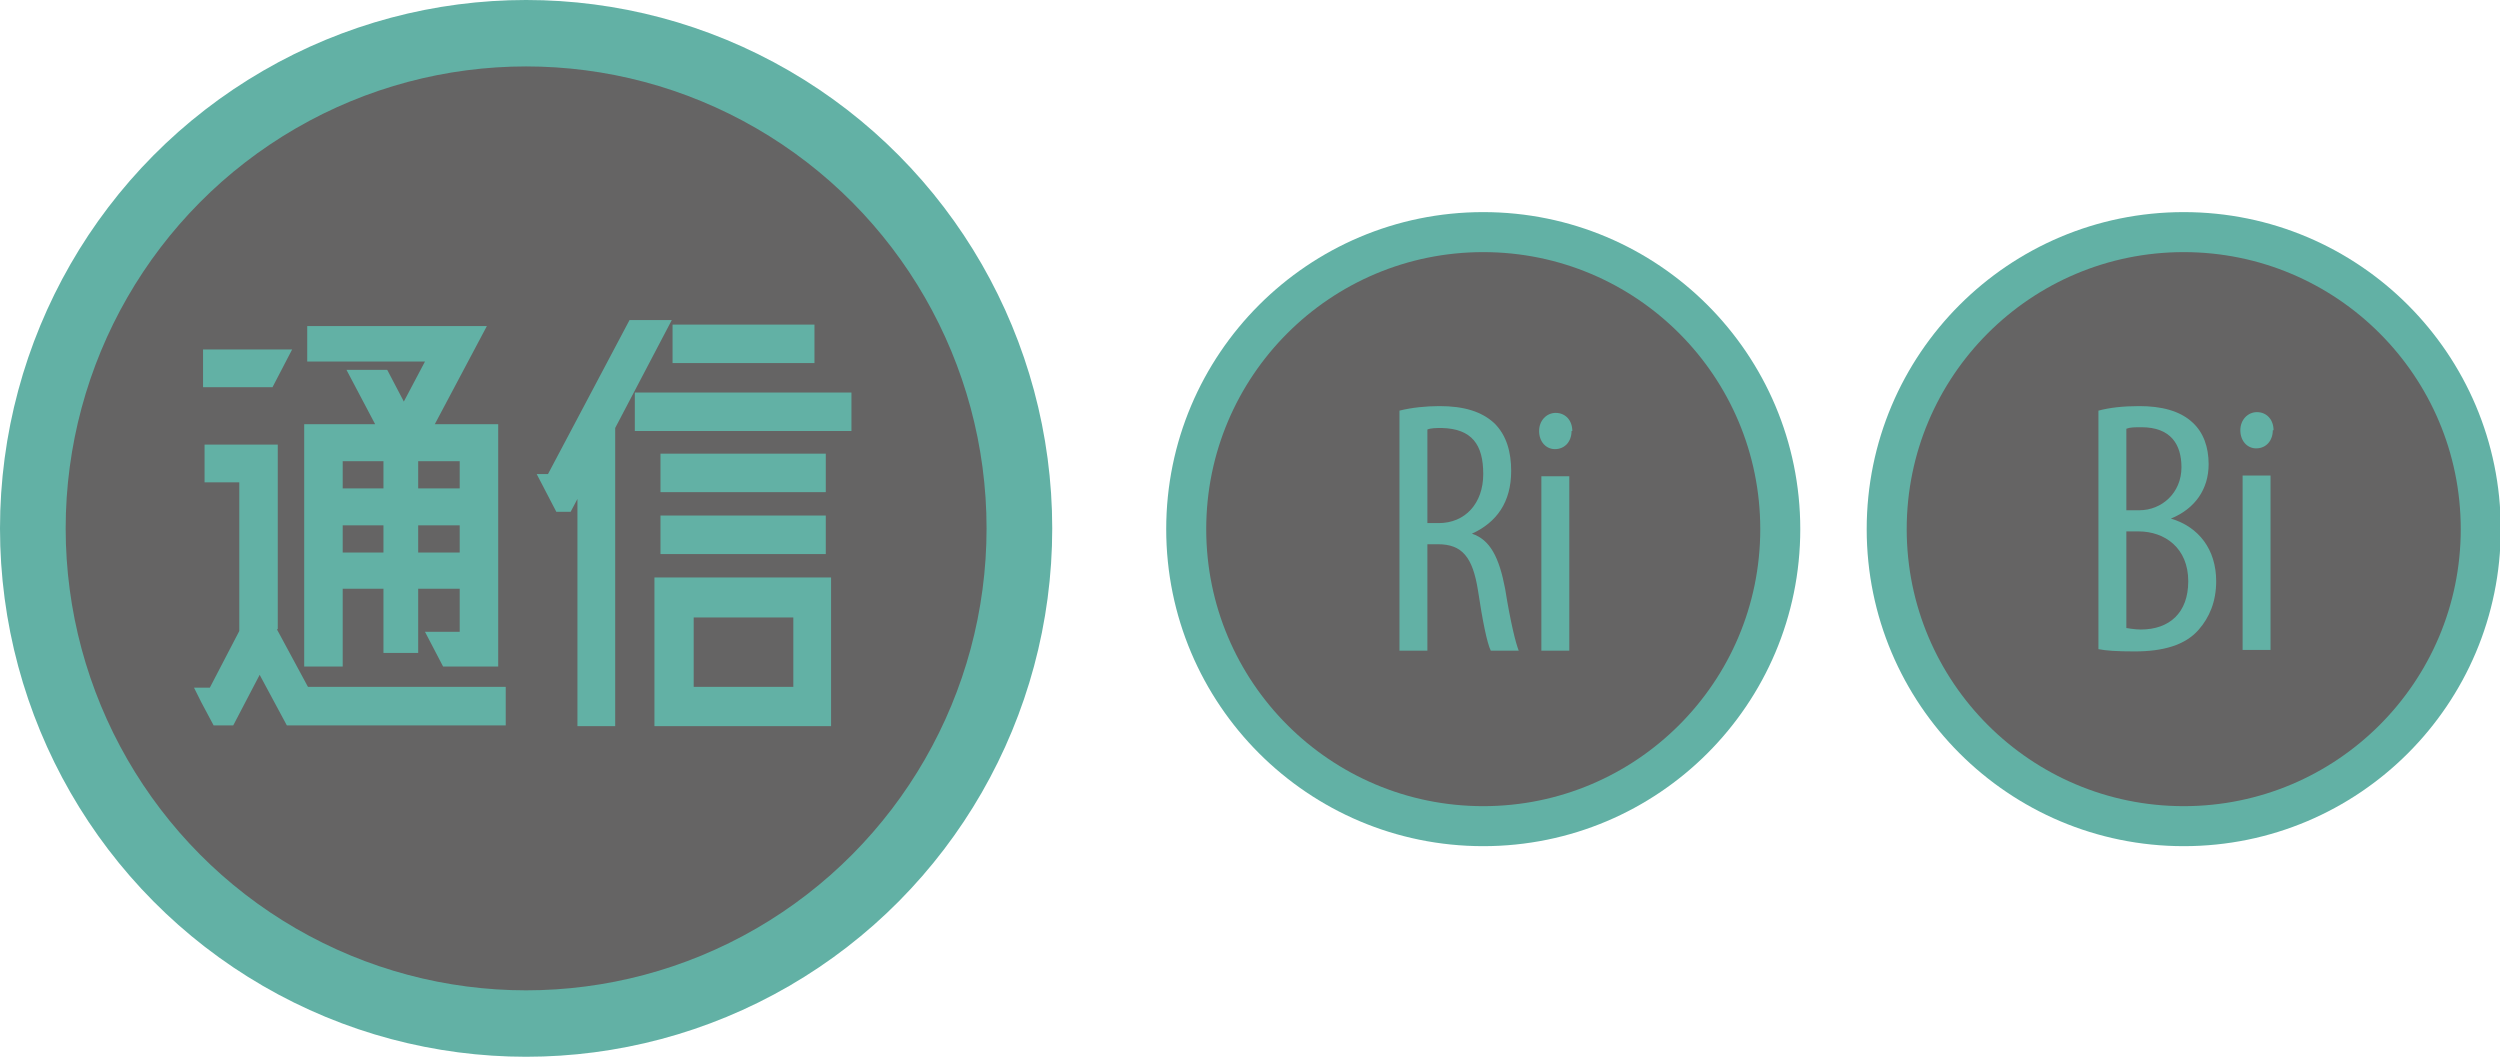
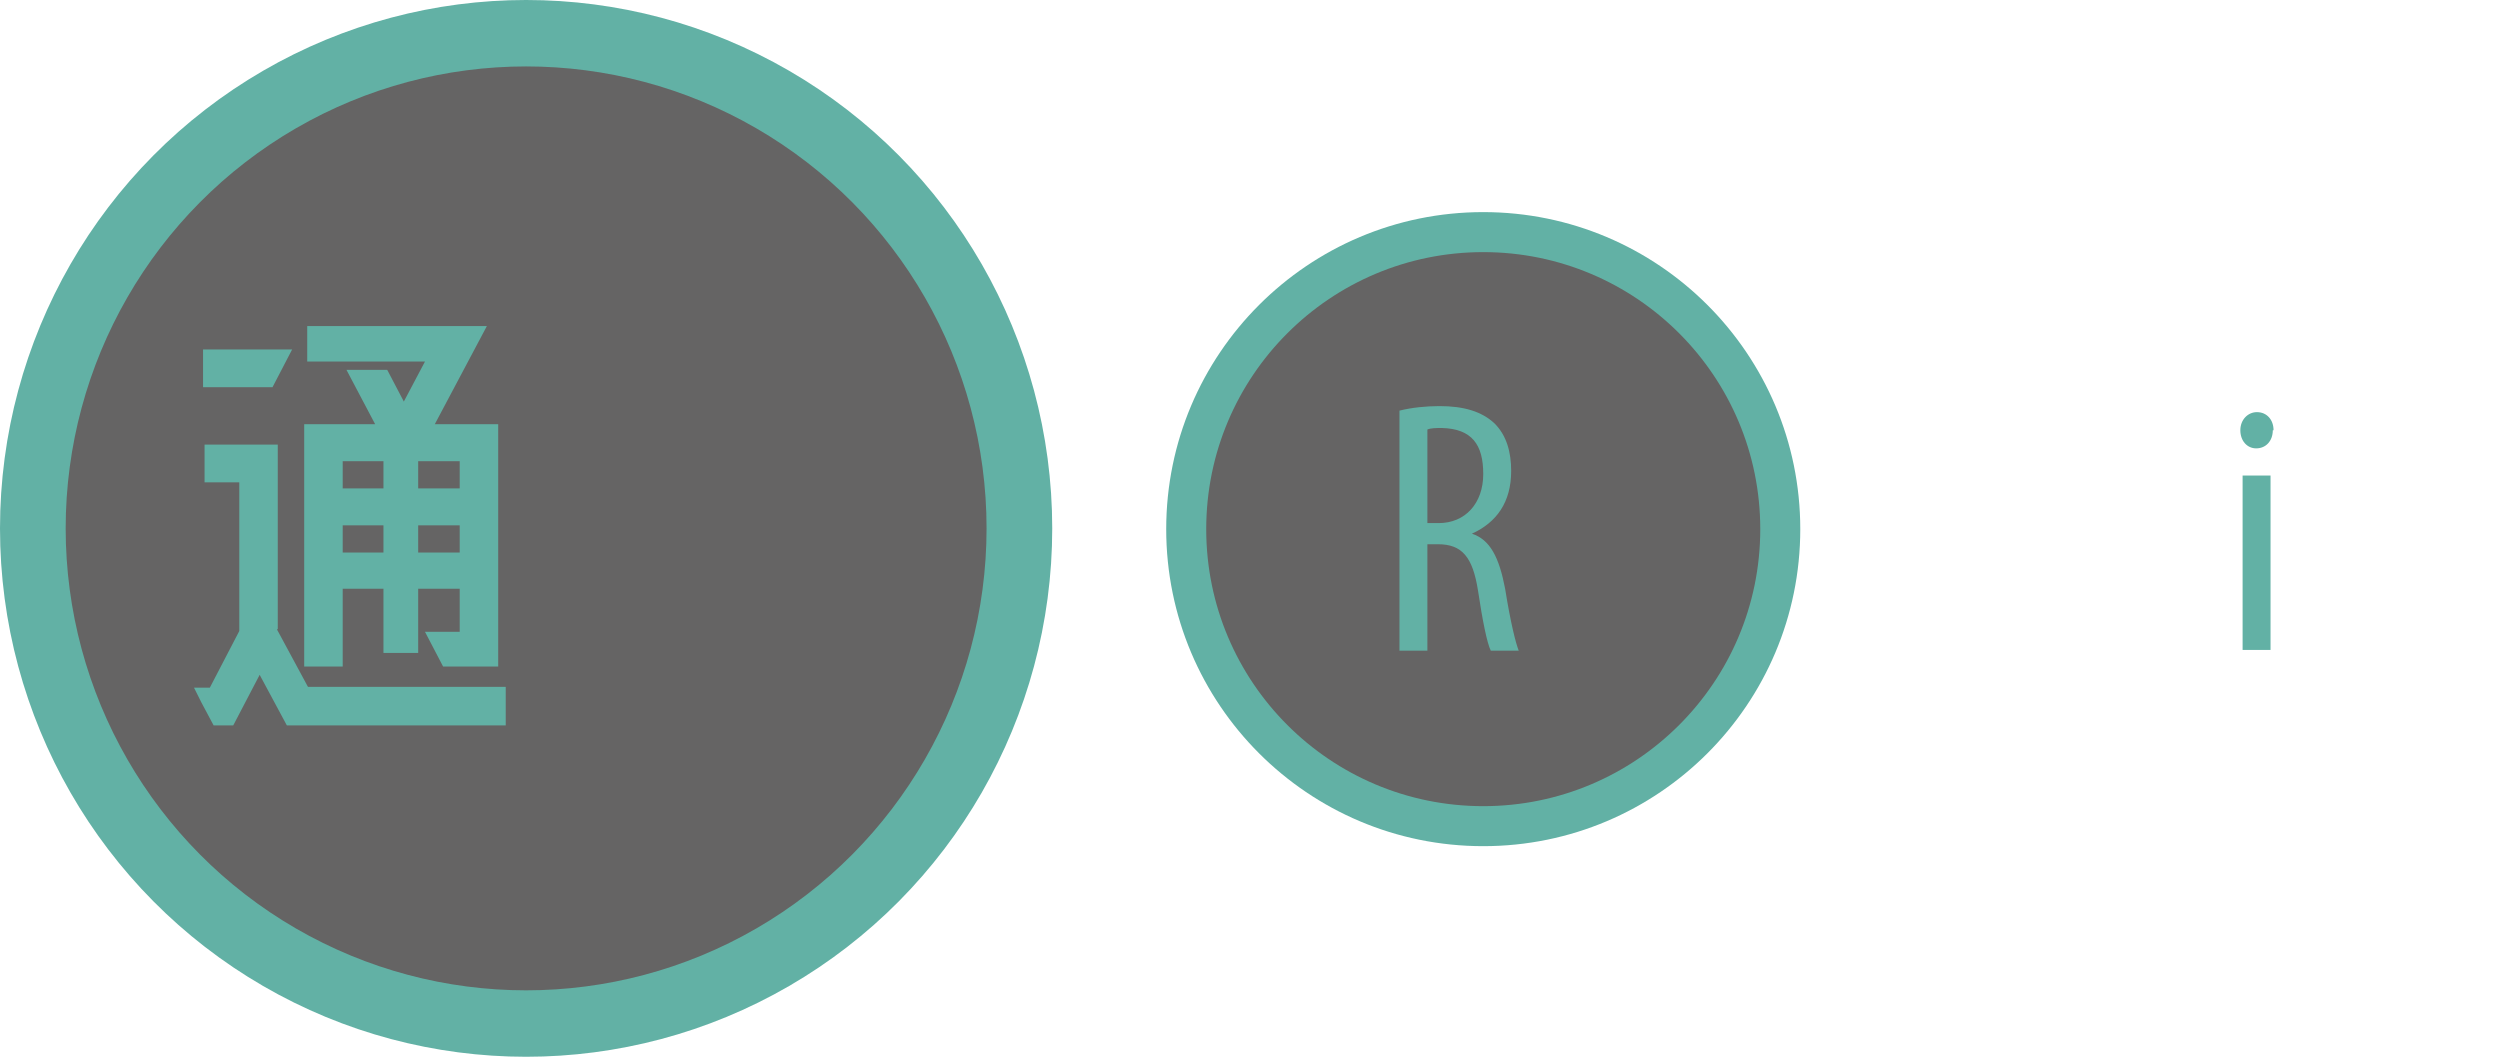
<svg xmlns="http://www.w3.org/2000/svg" id="Layer_2" data-name="Layer 2" viewBox="0 0 33.12 14">
  <defs>
    <style>
      .cls-1 {
        fill: #62b1a5;
      }

      .cls-1, .cls-2 {
        stroke-width: 0px;
      }

      .cls-2 {
        fill: #656464;
      }
    </style>
  </defs>
  <g id="_学科案内_通信課程" data-name="学科案内／通信課程">
    <g>
      <g>
        <g>
-           <circle class="cls-1" cx="28.93" cy="7.01" r="4.2" />
-           <circle class="cls-2" cx="28.93" cy="7.01" r="3.67" />
-         </g>
+           </g>
        <g>
-           <path class="cls-1" d="m27.8,5.44c.15-.04.33-.06.54-.06.29,0,.54.06.71.22.14.13.21.32.21.55,0,.33-.18.59-.5.72h0c.37.11.6.41.6.83,0,.27-.09.48-.23.64-.18.21-.48.29-.85.29-.24,0-.38-.01-.48-.03v-3.16Zm.37,1.32h.17c.3,0,.56-.23.56-.57,0-.3-.14-.53-.53-.53-.09,0-.15,0-.2.02v1.07Zm0,1.56s.11.02.19.02c.38,0,.63-.22.63-.64,0-.44-.31-.66-.66-.66h-.16v1.28Z" />
          <path class="cls-1" d="m30.11,5.7c0,.14-.09.24-.22.24-.12,0-.21-.1-.21-.24s.1-.24.22-.24c.13,0,.22.1.22.24Zm-.4,2.91v-2.31h.37v2.31h-.37Z" />
        </g>
      </g>
      <g>
        <g>
          <circle class="cls-1" cx="19.65" cy="7.01" r="4.2" />
          <circle class="cls-2" cx="19.65" cy="7.01" r="3.67" />
        </g>
        <g>
          <path class="cls-1" d="m18.54,5.44c.16-.04.35-.06.53-.06.32,0,.56.07.73.23.16.16.22.38.22.63,0,.41-.19.68-.52.83h0c.24.08.36.31.44.73.07.44.14.72.18.82h-.37c-.05-.1-.11-.4-.17-.8-.07-.44-.21-.61-.53-.61h-.14v1.41h-.37v-3.18Zm.37,1.49h.15c.35,0,.59-.26.59-.65s-.15-.6-.55-.61c-.07,0-.14,0-.19.02v1.23Z" />
-           <path class="cls-1" d="m20.82,5.71c0,.14-.09.24-.22.24-.12,0-.21-.1-.21-.24s.1-.24.22-.24c.13,0,.22.1.22.24Zm-.4,2.91v-2.31h.37v2.31h-.37Z" />
        </g>
      </g>
      <g>
        <ellipse class="cls-1" cx="6.97" cy="7" rx="6.97" ry="7" />
        <ellipse class="cls-2" cx="6.97" cy="7" rx="6.1" ry="6.12" />
        <g>
          <path class="cls-1" d="m3.67,8.34l.41.76h2.62v.51h-2.9l-.36-.67-.35.67h-.26l-.16-.3-.1-.2h.21l.39-.75v-1.97h-.46v-.5h.97v2.44Zm-.98-3.71h1.18l-.26.5h-.92v-.5Zm2.39,3.17h-.54v1.03h-.51v-3.21h.94l-.38-.72h.54l.22.42.28-.53h-1.56v-.47h2.38l-.69,1.3h.84v3.21h-.73l-.24-.46h.46v-.57h-.55v.85h-.46v-.85Zm0-1.33v-.36h-.54v.36h.54Zm-.54.49v.36h.54v-.36h-.54Zm1-.49h.55v-.36h-.55v.36Zm0,.49v.36h.55v-.36h-.55Z" />
-           <path class="cls-1" d="m8.34,4.24h.56l-.75,1.43v3.95h-.5v-3.01l-.09.17h-.19l-.26-.5h.15l1.08-2.04Zm.07,1.47v-.51h2.87v.51h-2.87Zm2.6,1.94v1.97h-2.34v-1.97h2.34Zm-2.26-1.64h2.19v.51h-2.19v-.51Zm2.19,1.33h-2.19v-.51h2.19v.51Zm-.15-2.53h-1.88v-.51h1.88v.51Zm-1.6,3.37v.92h1.32v-.92h-1.32Z" />
        </g>
      </g>
    </g>
  </g>
</svg>